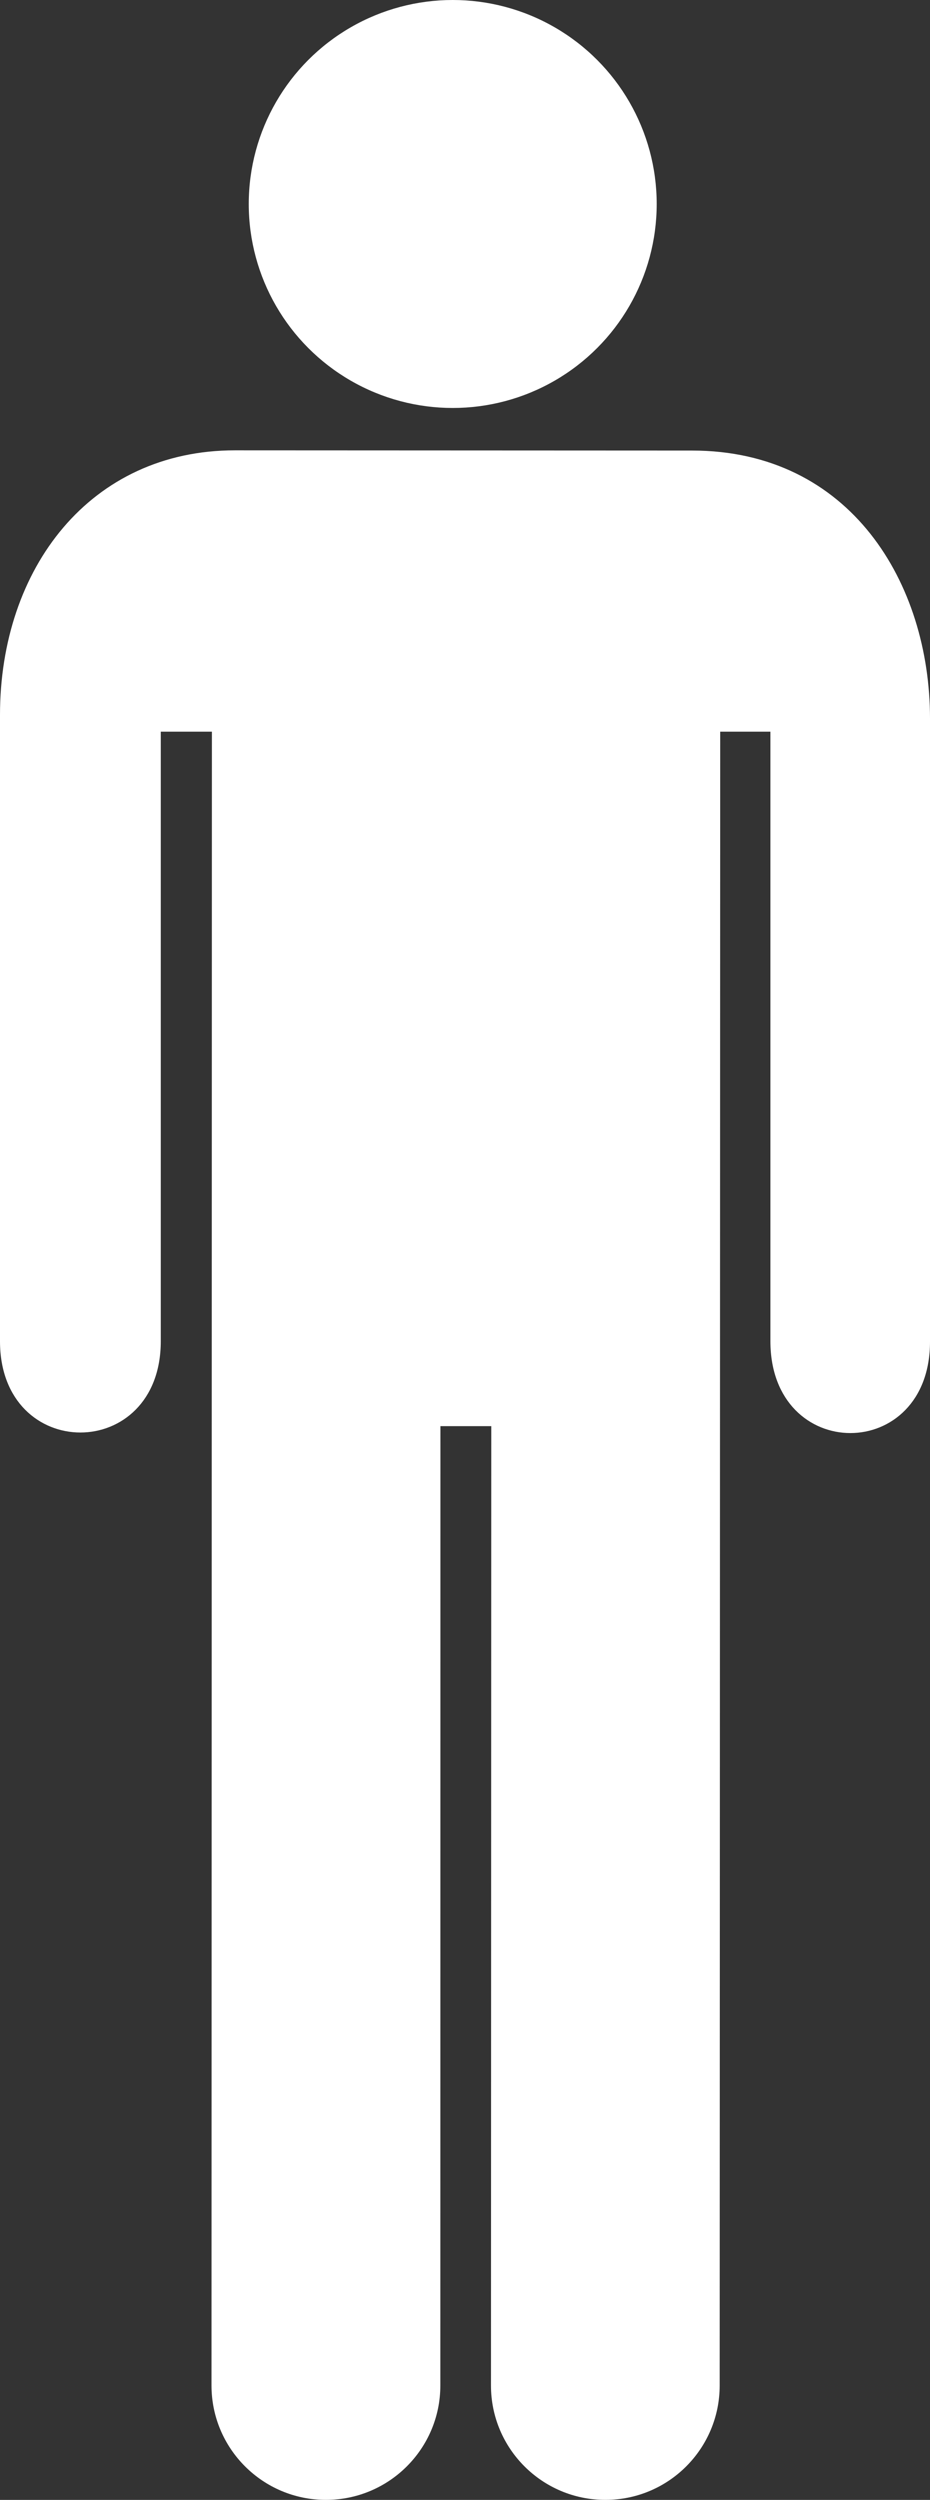
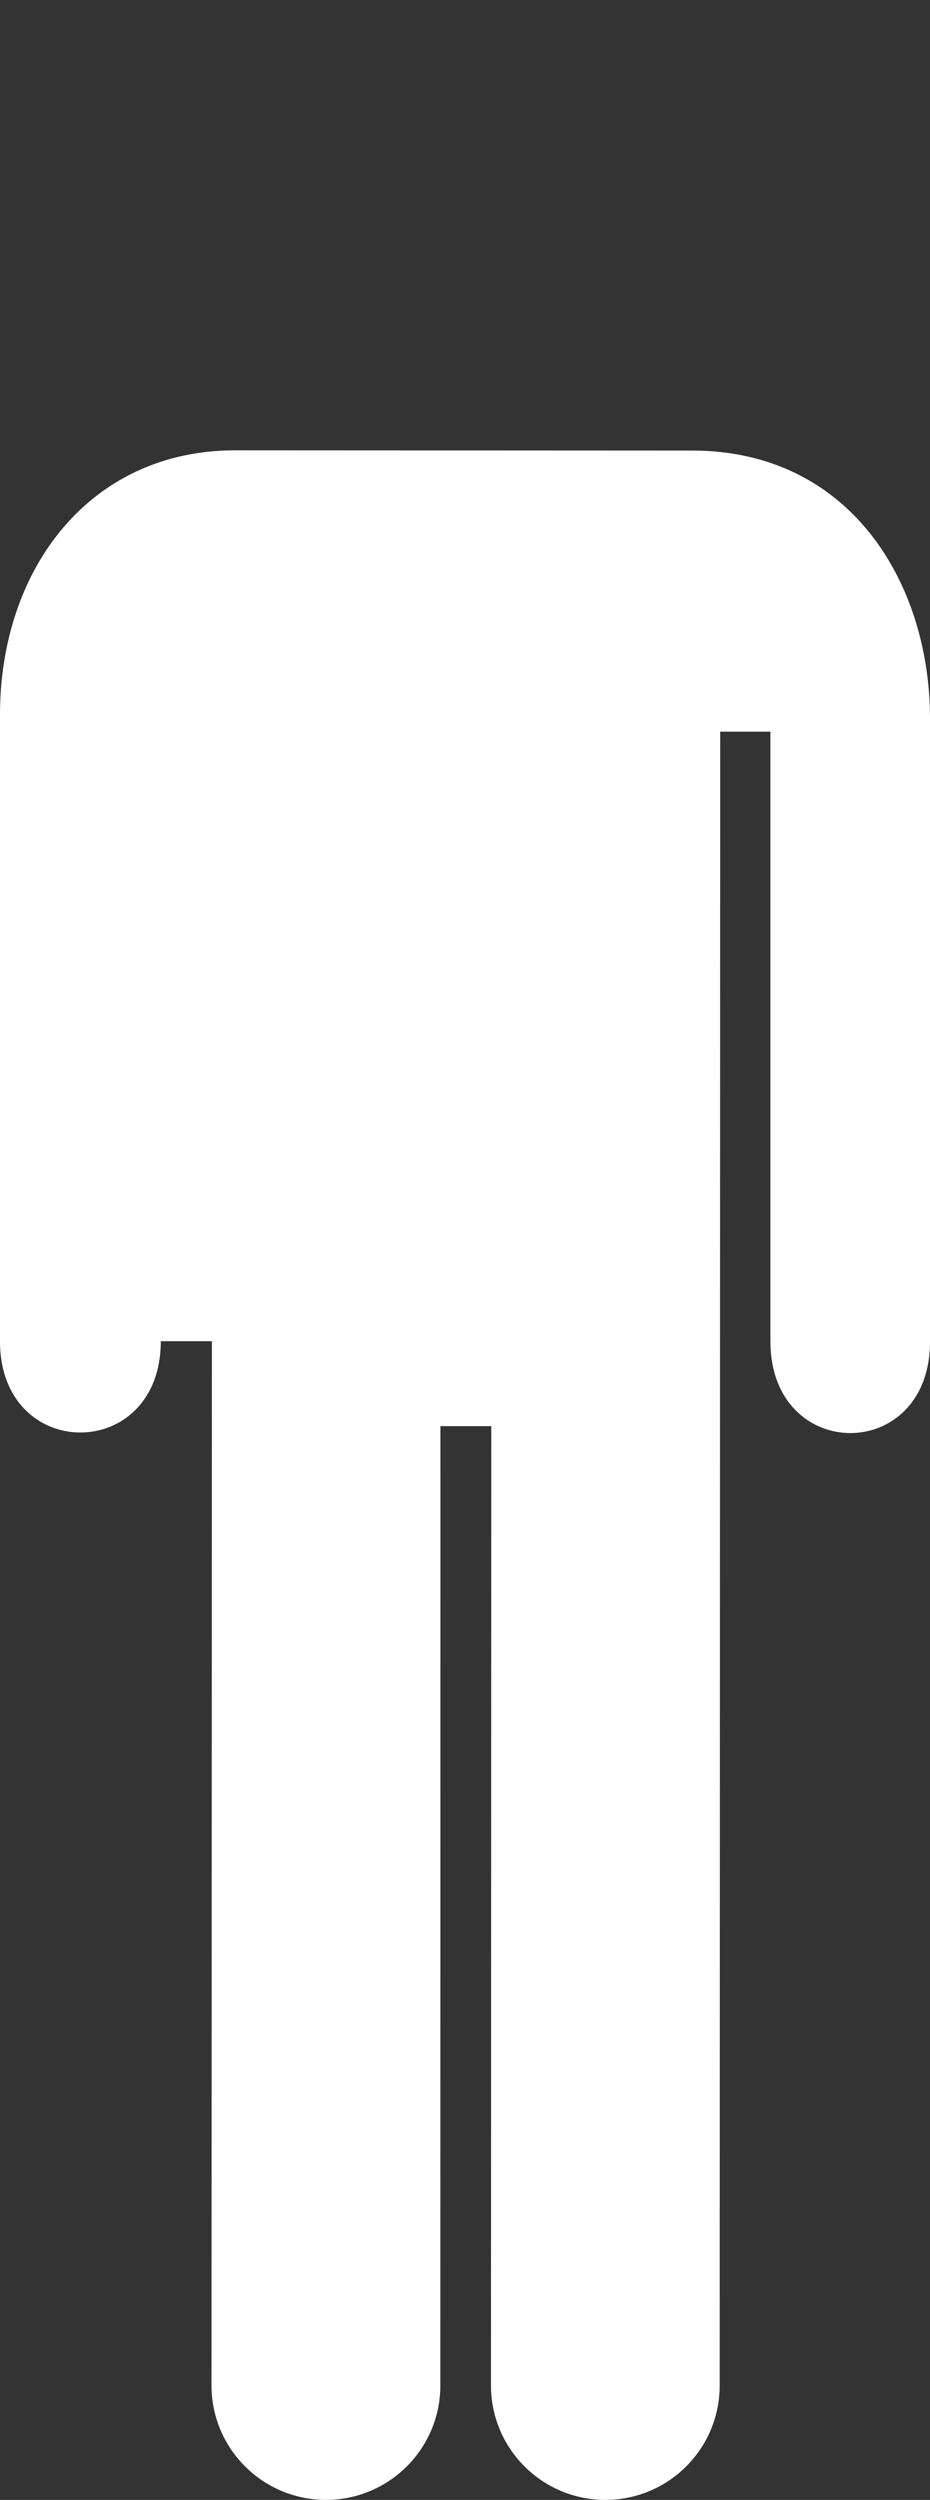
<svg xmlns="http://www.w3.org/2000/svg" version="1.1" x="0px" y="0px" width="21.101px" height="56.717px" viewBox="0 0 21.101 56.717" enable-background="new 0 0 21.101 56.717" xml:space="preserve">
  <rect x="0" y="0" width="21.101" height="56.717" fill="#333333" stroke="none" />
  <defs>
</defs>
-   <circle fill="#FFFFFF" cx="10.272" cy="4.628" r="4.628" />
-   <path fill="#FFFFFF" d="M4.799,54.122c0,1.432,1.163,2.595,2.595,2.595c1.435,0,2.597-1.163,2.597-2.595l0.002-21.766h1.154  L11.14,54.122c0,1.432,1.161,2.595,2.595,2.595c1.435,0,2.594-1.163,2.594-2.595L16.341,16.6h1.139v13.828  c0,2.78,3.631,2.78,3.621,0V16.306c0-3.073-1.806-6.084-5.4-6.084L5.33,10.217c-3.277,0-5.33,2.671-5.33,6.005v14.207  c0,2.762,3.648,2.762,3.648,0V16.6h1.16L4.799,54.122z" />
+   <path fill="#FFFFFF" d="M4.799,54.122c0,1.432,1.163,2.595,2.595,2.595c1.435,0,2.597-1.163,2.597-2.595l0.002-21.766h1.154  L11.14,54.122c0,1.432,1.161,2.595,2.595,2.595c1.435,0,2.594-1.163,2.594-2.595L16.341,16.6h1.139v13.828  c0,2.78,3.631,2.78,3.621,0V16.306c0-3.073-1.806-6.084-5.4-6.084L5.33,10.217c-3.277,0-5.33,2.671-5.33,6.005v14.207  c0,2.762,3.648,2.762,3.648,0h1.16L4.799,54.122z" />
</svg>